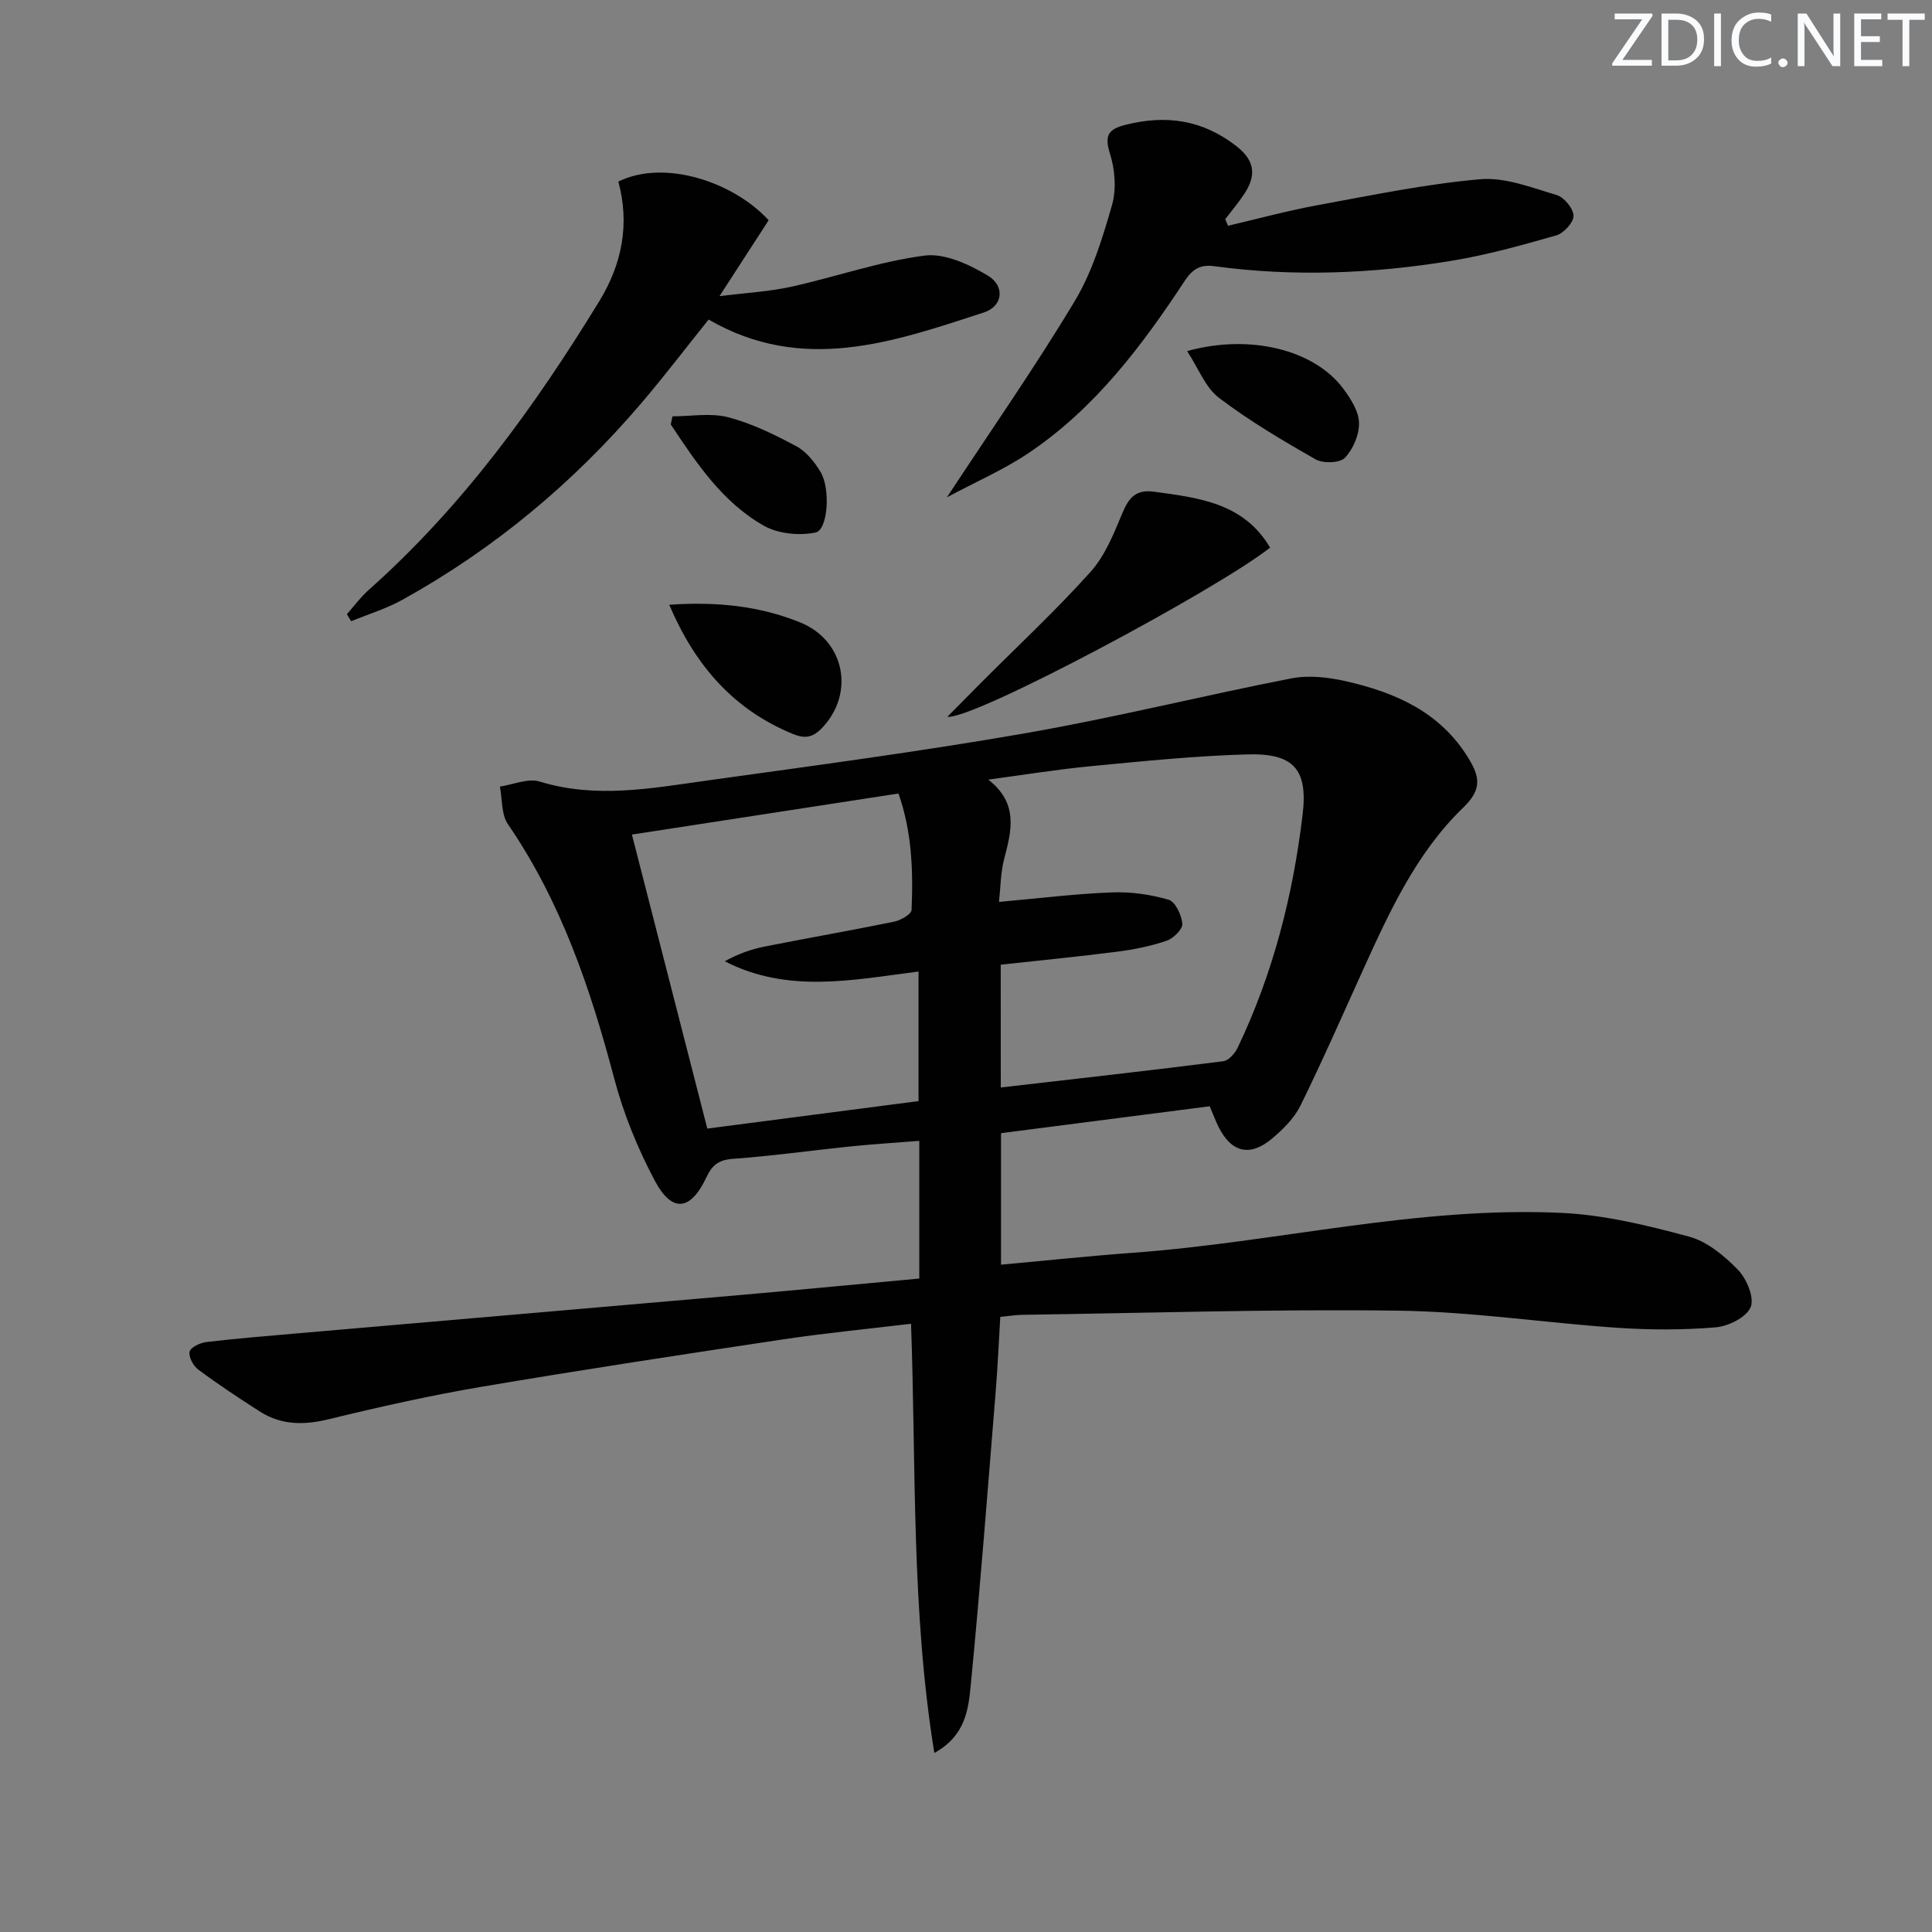
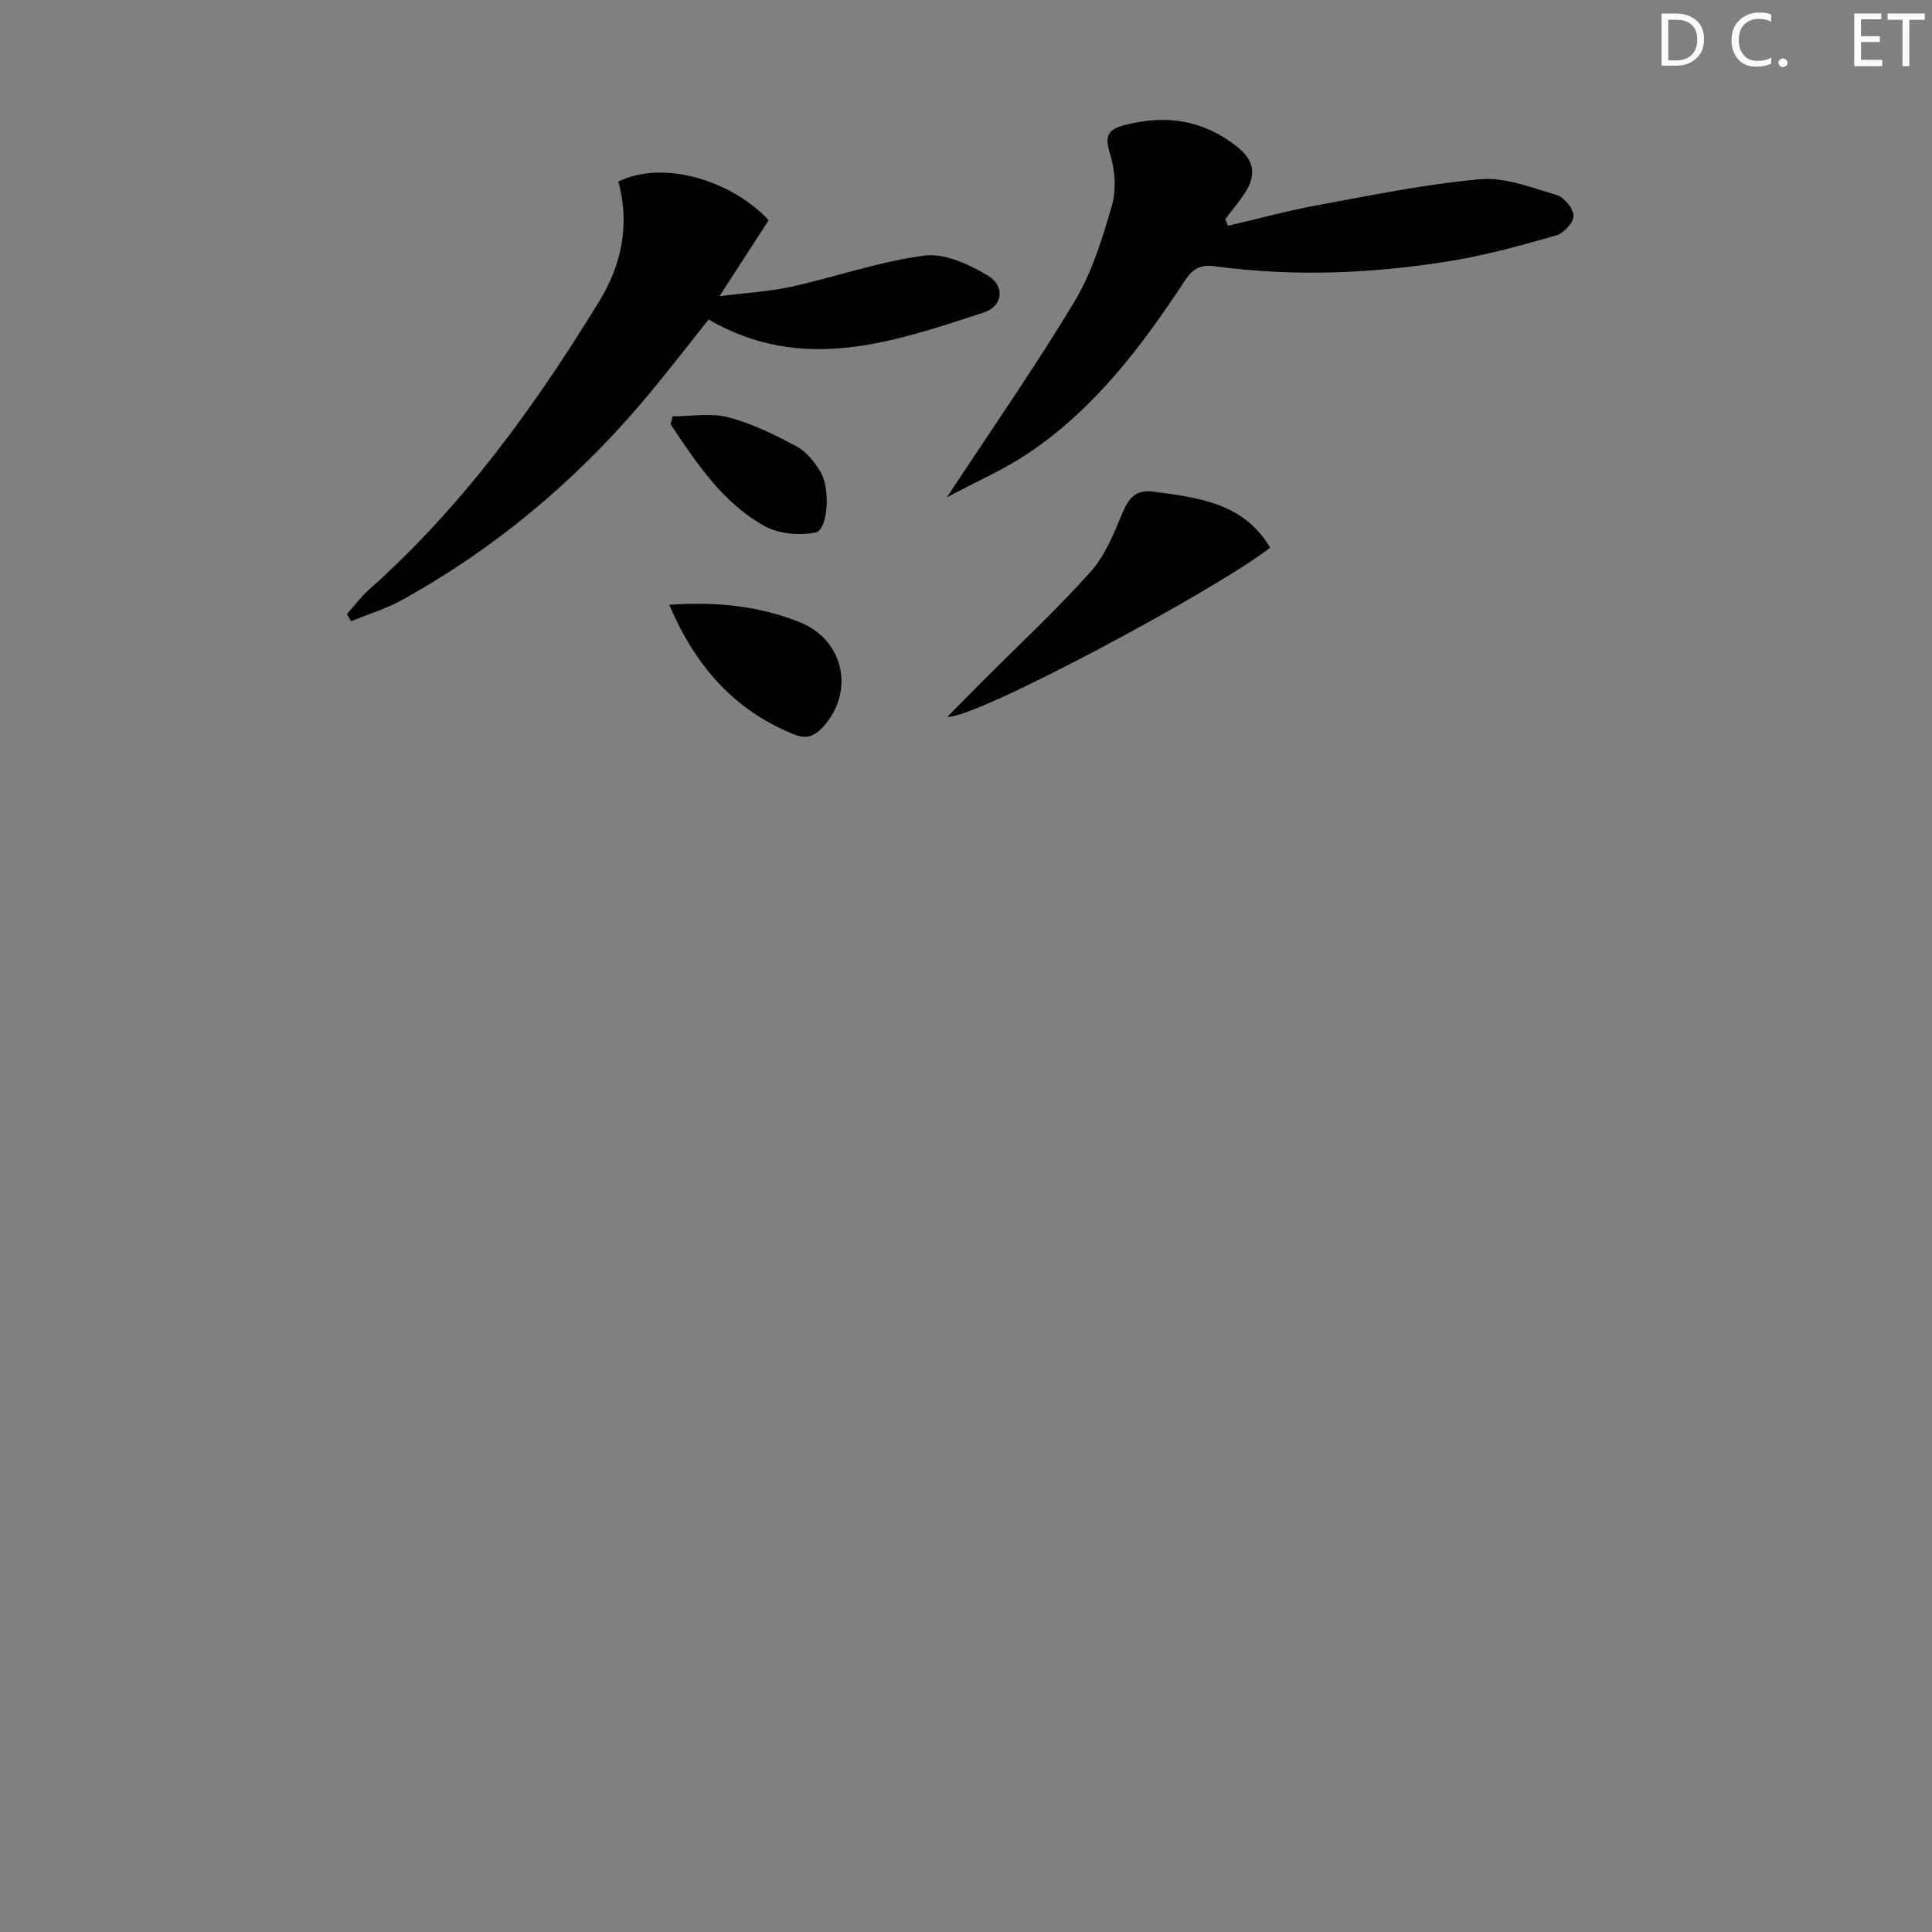
<svg xmlns="http://www.w3.org/2000/svg" enable-background="new 0 0 400 400" viewBox="0 0 400 400">
  <rect x="0" y="0" width="400" height="400" fill="#808080" stroke="none" />
  <g fill="#fafbfc">
-     <path d="m342.2 3.2-6.3 9.2h6.1v1.2h-8.2v-.5l6.2-9.1h-5.7v-1.2h7.8v.4z" />
    <path d="m344 13.7v-10.9h3.1c1.6 0 3 .5 4.1 1.4 1.1 1 1.6 2.2 1.6 3.9s-.5 3-1.6 4-2.5 1.5-4.2 1.5h-3zm1.4-9.6v8.4h1.6c1.4 0 2.5-.4 3.2-1.1.8-.8 1.2-1.8 1.2-3.2s-.4-2.4-1.2-3.1-1.8-1-3.1-1z" />
-     <path d="m356.3 2.8v10.9h-1.4v-10.9z" />
    <path d="m366.6 13.2c-.8.4-1.8.6-3 .6-1.6 0-2.8-.5-3.7-1.5s-1.4-2.3-1.4-3.9c0-1.7.5-3.2 1.6-4.2s2.4-1.6 4-1.6c1 0 1.9.1 2.6.4v1.5c-.8-.4-1.6-.6-2.6-.6-1.2 0-2.2.4-3 1.2s-1.1 1.9-1.1 3.3c0 1.3.4 2.3 1.1 3.1s1.6 1.1 2.8 1.1c1.1 0 2-.2 2.8-.7v1.3z" />
    <path d="m368.2 13c0-.3.1-.5.3-.6.2-.2.4-.3.6-.3.3 0 .5.1.7.3s.3.4.3.6-.1.5-.3.6c-.2.2-.4.3-.7.3s-.5-.1-.6-.3c-.2-.2-.3-.4-.3-.6z" />
-     <path d="m381.1 13.7h-1.7l-5.5-8.4c-.2-.2-.3-.5-.4-.7 0 .2.1.8.1 1.5v7.6h-1.4v-10.9h1.8l5.3 8.3c.3.4.4.6.4.8 0-.3-.1-.8-.1-1.6v-7.5h1.4v10.9z" />
    <path d="m389.7 13.7h-5.8v-10.9h5.6v1.2h-4.2v3.5h3.9v1.2h-3.9v3.7h4.4z" />
    <path d="m398.4 4.1h-3.1v9.6h-1.4v-9.6h-3.1v-1.3h7.7v1.3z" />
  </g>
-   <path d="m190.33 264.71c0-9.68 0-18.79 0-28.51-4.89.39-9.6.68-14.29 1.16-8.09.83-16.15 1.98-24.26 2.56-2.95.21-4.31 1.24-5.52 3.82-3.3 6.98-7.11 7.43-10.7.69-3.55-6.67-6.47-13.86-8.4-21.16-4.91-18.6-11-36.58-22-52.63-1.39-2.03-1.15-5.17-1.66-7.79 2.76-.4 5.82-1.78 8.23-1.04 11.63 3.58 23.12 1.4 34.6-.2 22.03-3.07 44.1-5.99 66-9.81 18.44-3.21 36.65-7.76 55.03-11.35 3.59-.7 7.61-.24 11.24.58 10.28 2.32 19.61 6.39 25.44 15.97 2.27 3.73 2.88 6.37-1.05 10.16-9.73 9.37-15.33 21.61-20.84 33.76-4.24 9.36-8.37 18.77-12.9 27.98-1.28 2.59-3.56 4.86-5.81 6.77-4.65 3.94-8.52 2.97-11.19-2.44-.59-1.19-1.05-2.44-1.79-4.19-14.26 1.84-28.67 3.7-43.21 5.57v27.23c9.31-.85 18.34-1.81 27.38-2.47 29.65-2.17 58.84-9.68 88.76-8.25 8.84.42 17.7 2.59 26.29 4.9 3.75 1.01 7.31 3.96 10.12 6.85 1.81 1.86 3.46 5.78 2.66 7.75-.85 2.09-4.6 3.97-7.23 4.19-6.77.57-13.65.55-20.45.09-15.08-1.03-30.13-3.34-45.21-3.54-25.96-.35-51.94.49-77.91.86-1.32.02-2.63.24-4.56.42-.31 5.16-.53 10.23-.94 15.3-1.66 20.37-3.21 40.74-5.19 61.08-.48 4.94-1.11 10.39-7.53 13.91-4.8-29.69-3.75-59.18-4.82-88.86-9.05 1.09-17.8 1.93-26.47 3.23-20.84 3.13-41.68 6.3-62.46 9.82-10.61 1.8-21.14 4.16-31.6 6.71-5.13 1.25-9.83 1.26-14.29-1.59-4.33-2.77-8.62-5.61-12.74-8.67-1.03-.77-2.06-2.65-1.8-3.72.22-.92 2.21-1.85 3.51-2 6.43-.76 12.89-1.28 19.34-1.84 30.8-2.67 61.61-5.31 92.41-8 11.76-1.04 23.5-2.17 35.81-3.3zm16.87-39.56c15.72-1.81 30.9-3.51 46.05-5.43 1.12-.14 2.43-1.62 2.99-2.8 7.32-15.28 11.45-31.52 13.45-48.23 1.14-9.5-1.91-12.77-11.44-12.5-10.78.3-21.54 1.4-32.29 2.43-7.14.68-14.23 1.84-21.34 2.79 6.34 4.97 4.79 10.63 3.27 16.47-.73 2.8-.72 5.79-1.06 8.85 8.26-.74 15.82-1.68 23.4-1.97 3.9-.15 7.97.43 11.72 1.52 1.39.41 2.7 3.19 2.84 4.99.09 1.12-1.86 3.03-3.27 3.51-3.27 1.11-6.74 1.81-10.18 2.25-8.02 1.03-16.07 1.81-24.15 2.7.01 8.45.01 16.57.01 25.42zm-76.37-52.36c5.31 20.72 10.44 40.71 15.61 60.87 14.95-1.94 29.38-3.82 43.73-5.69 0-9.26 0-17.96 0-26.83-13.73 1.77-27.11 4.58-40.11-2.12 2.67-1.5 5.41-2.48 8.23-3.04 8.94-1.78 17.92-3.33 26.84-5.16 1.36-.28 3.56-1.54 3.6-2.43.35-8.08.08-16.15-2.71-24.1-18.48 2.86-36.47 5.63-55.19 8.5z" fill="#010102" />
  <path d="m71.82 127.16c1.49-1.68 2.84-3.53 4.51-5.02 19.36-17.2 34.36-37.89 47.77-59.82 4.68-7.65 6.31-15.94 3.92-24.73 9.66-4.74 23.97.18 31.12 8.01-3 4.64-6.12 9.45-10.18 15.72 5.73-.72 10.37-.96 14.85-1.95 9.23-2.05 18.27-5.23 27.58-6.45 4.17-.55 9.22 1.8 13.1 4.12 3.66 2.19 3.16 6.37-.81 7.66-18.67 6.08-37.46 12.76-56.97 1.46-4.62 5.75-9.11 11.66-13.92 17.3-14.07 16.5-30.49 30.2-49.48 40.72-3.33 1.85-7.06 2.98-10.61 4.44-.29-.49-.59-.97-.88-1.46z" fill="#010102" />
  <path d="m196.05 102.96c9.32-14.18 18.36-27.12 26.46-40.62 3.61-6.01 5.75-13.03 7.71-19.84.95-3.3.63-7.39-.42-10.71-1.18-3.76-.33-5.05 3.2-5.94 8.44-2.14 16.02-1.05 23.05 4.46 3.98 3.13 3.98 6.27 1.45 10.01-1.18 1.75-2.55 3.38-3.83 5.06.19.45.39.91.58 1.36 6.13-1.43 12.21-3.09 18.39-4.23 11.23-2.06 22.46-4.4 33.79-5.4 5.17-.46 10.67 1.73 15.86 3.27 1.54.46 3.46 2.78 3.49 4.29.03 1.38-2.02 3.62-3.56 4.06-7.14 2.05-14.34 4.05-21.66 5.26-16.31 2.68-32.74 3.35-49.19 1.12-2.85-.39-4.48.6-6.06 3-8.91 13.55-18.65 26.47-32.31 35.66-5.13 3.45-10.91 5.96-16.95 9.19z" fill="#010102" />
  <path d="m196.14 148.4c2.77-2.79 5.03-5.09 7.3-7.37 7.5-7.51 15.29-14.76 22.36-22.65 2.99-3.34 4.8-7.89 6.57-12.13 1.33-3.18 2.78-4.96 6.54-4.45 9.3 1.26 18.6 2.33 24.05 11.58-10.96 8.67-61.45 35.69-66.82 35.02z" fill="#010102" />
  <path d="m138.56 125.21c9.8-.68 18.65.23 27.1 3.65 9.24 3.74 11.36 14.62 4.59 21.8-1.93 2.04-3.57 2.33-6.06 1.31-12.26-5.02-20.23-14.08-25.63-26.76z" fill="#010102" />
-   <path d="m245.78 72.69c13.08-3.64 26.35-.23 32.3 7.74 1.55 2.08 3.21 4.67 3.29 7.07.08 2.46-1.21 5.48-2.92 7.28-1.05 1.1-4.5 1.21-6.05.33-6.88-3.91-13.74-7.97-20.02-12.74-2.8-2.12-4.21-6.04-6.6-9.68z" fill="#010102" />
  <path d="m139.23 86.2c3.86 0 7.92-.76 11.54.19 4.91 1.28 9.62 3.6 14.12 6.01 2.05 1.1 3.78 3.27 5.01 5.34 2.09 3.52 1.51 12-1.07 12.52-3.37.68-7.72.26-10.67-1.41-8.59-4.85-13.97-12.98-19.29-20.98.12-.56.24-1.12.36-1.67z" fill="#010102" />
</svg>